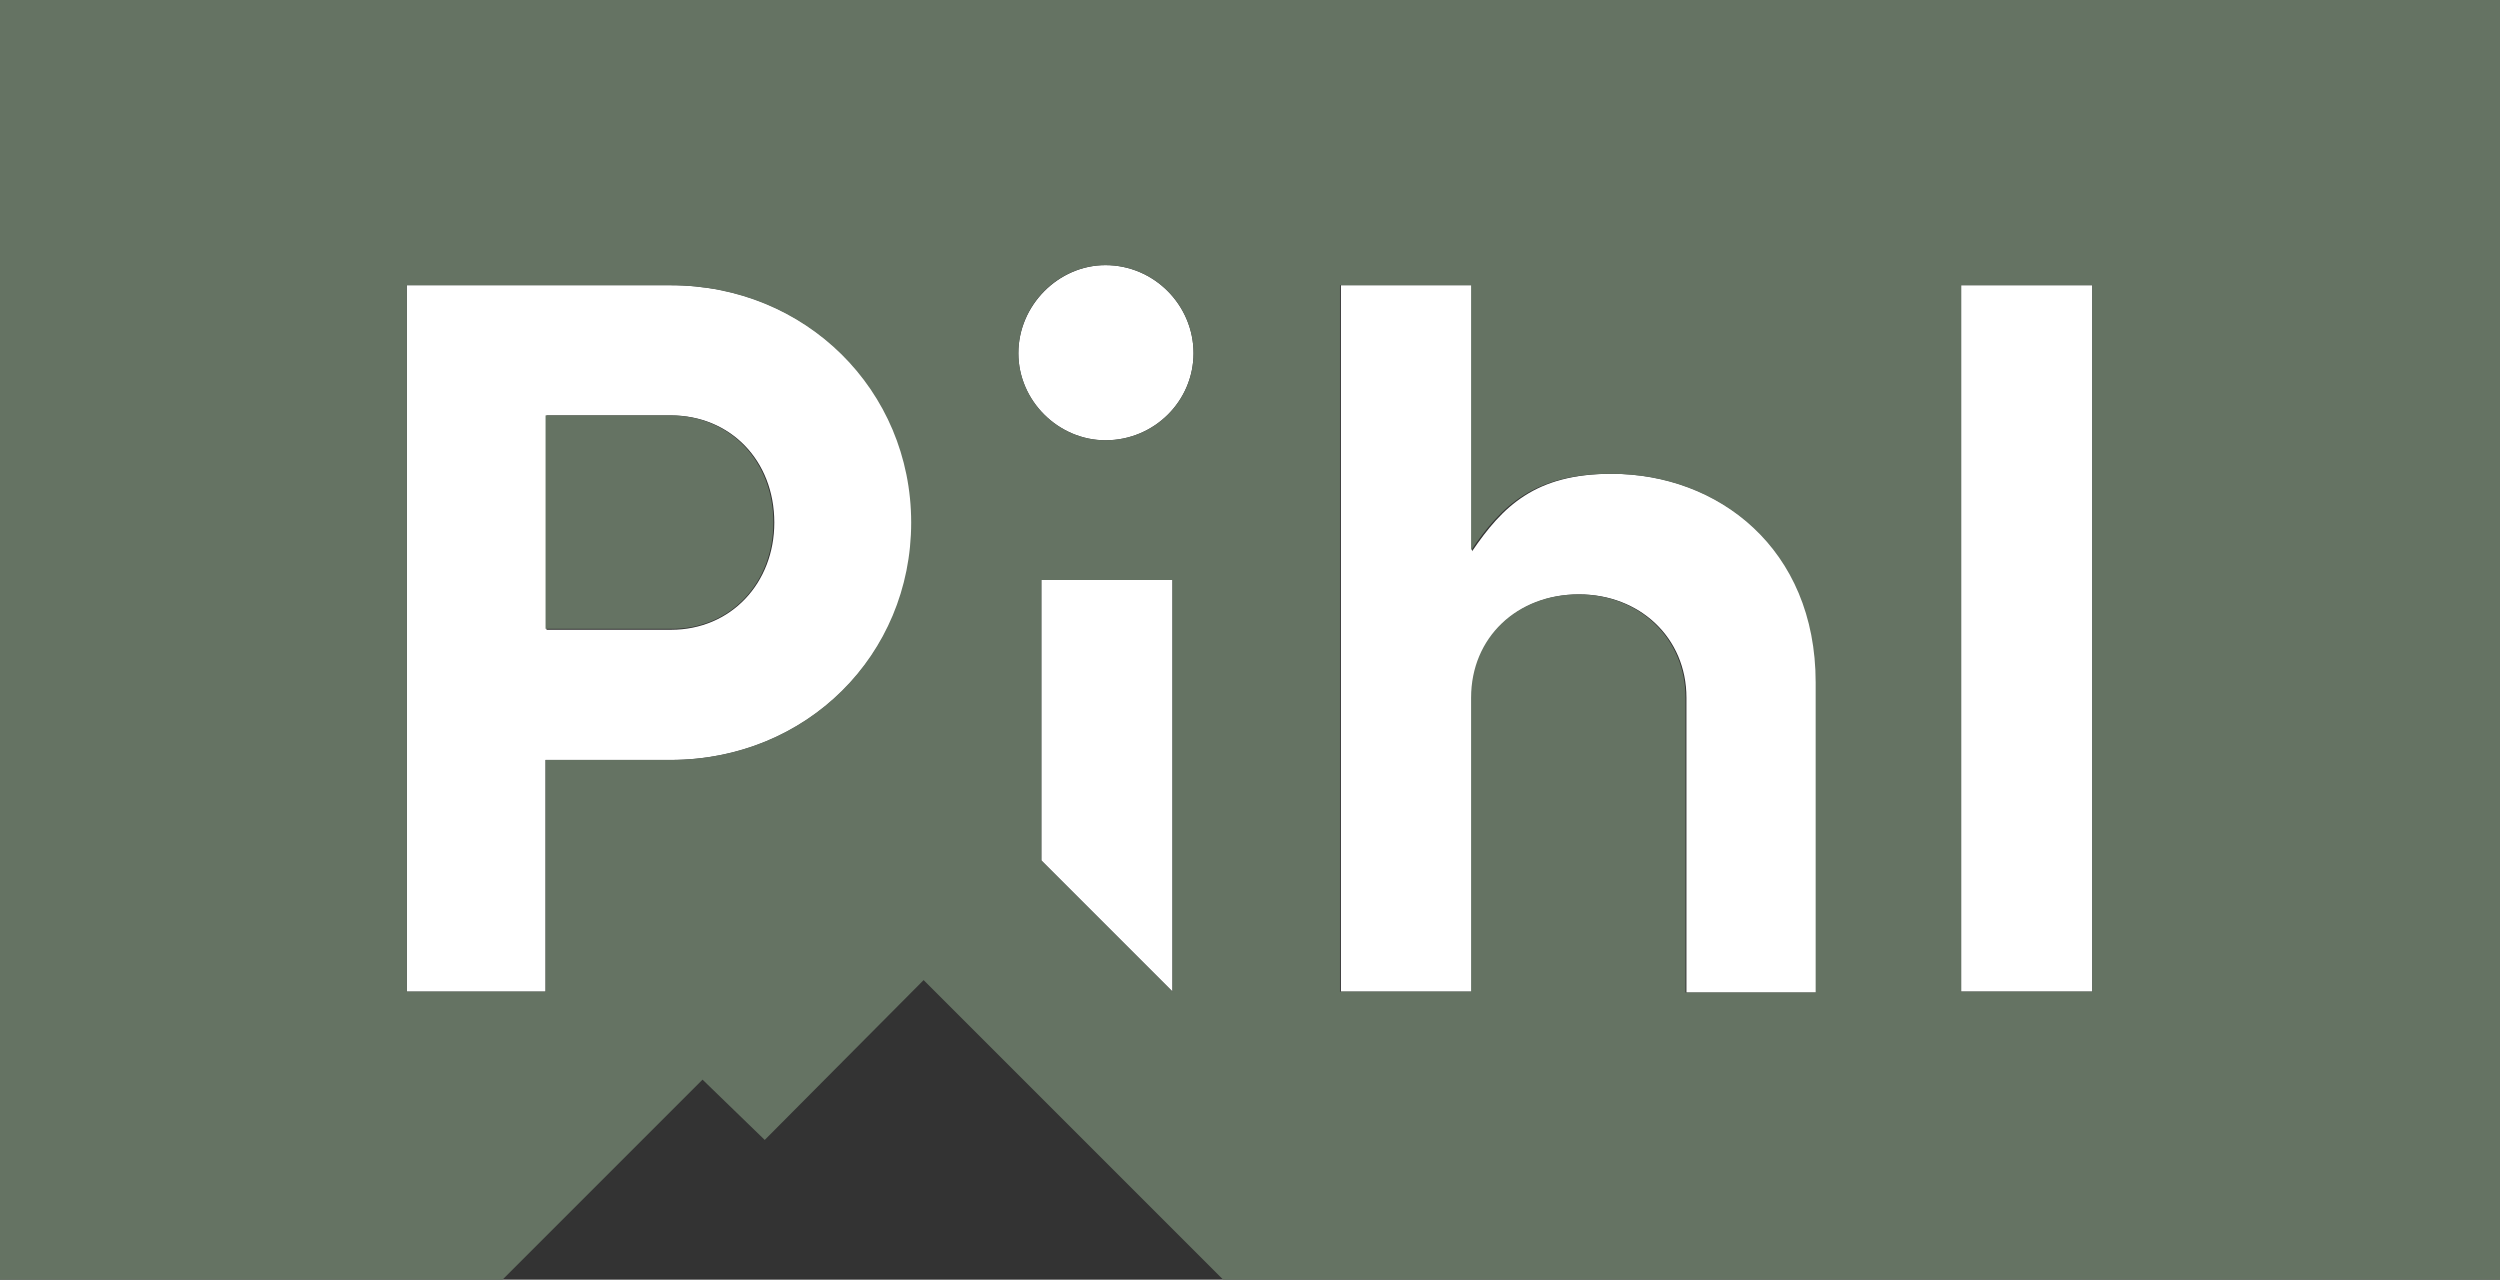
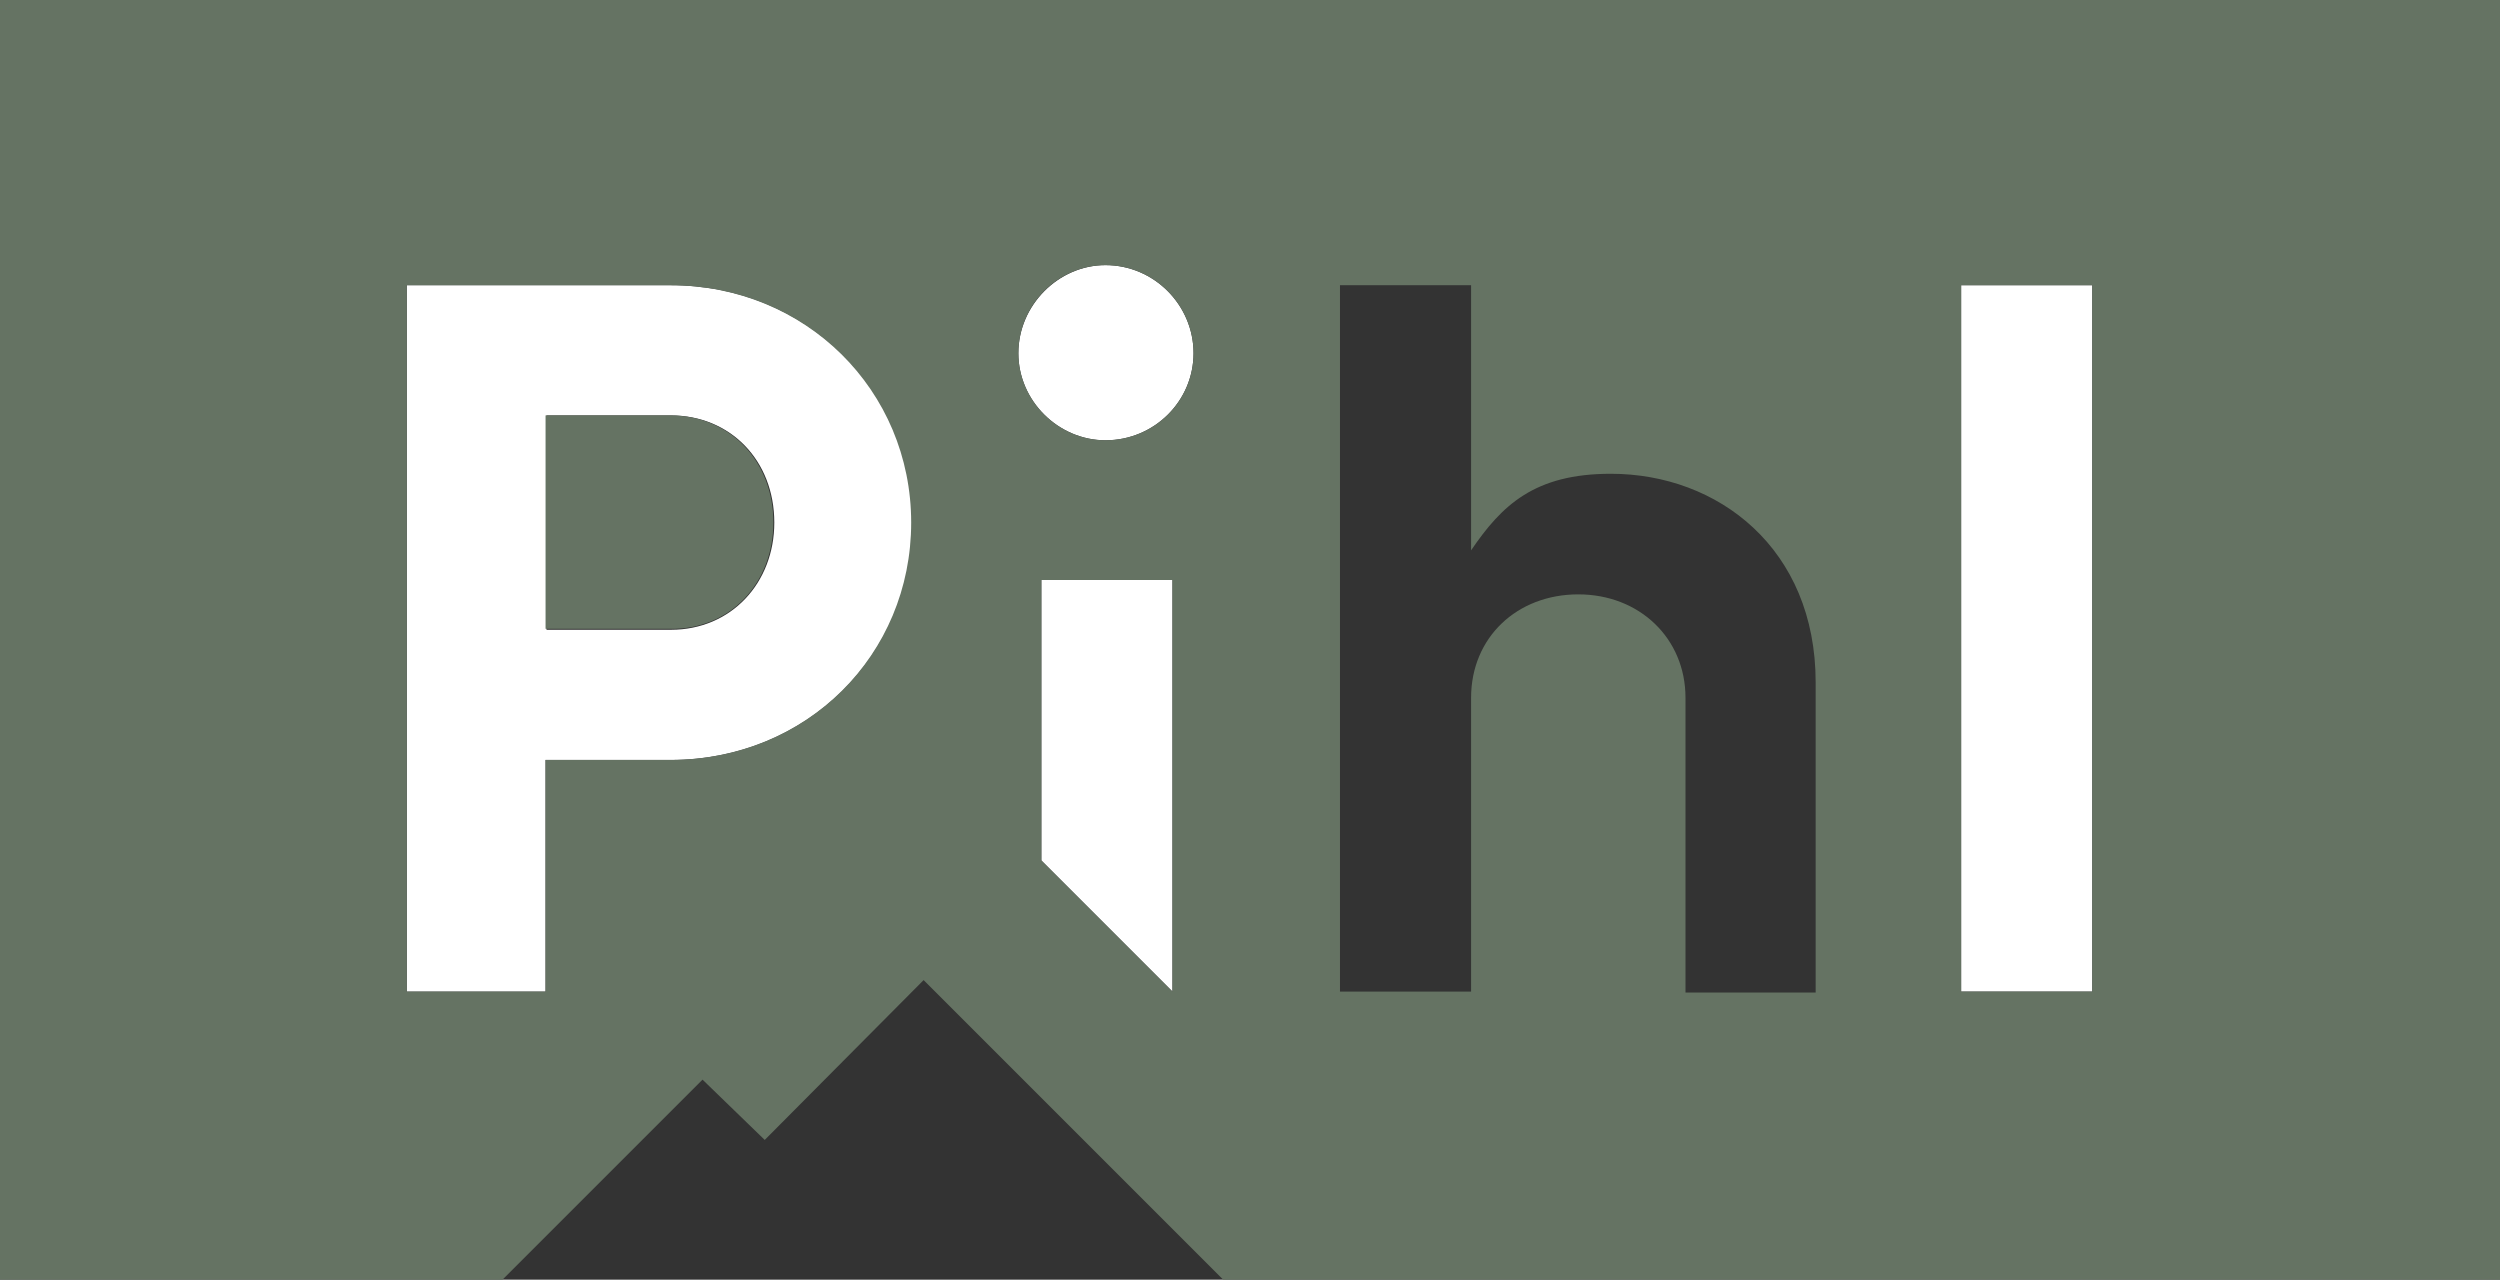
<svg xmlns="http://www.w3.org/2000/svg" version="1.1" id="Layer_1" x="0px" y="0px" viewBox="0 0 261.2 133.7" style="enable-background:new 0 0 261.2 133.7;" xml:space="preserve">
  <rect x="0" y="0" width="261.2" height="133.7" fill="#333333" stroke="none" />
  <style type="text/css">
	.st0{fill:#FFFFFF;}
	.st1{fill:#657363;}
</style>
  <g>
    <polygon class="st0" points="108.8,89.9 122.5,103.6 122.5,60.6 108.8,60.6  " />
-     <path class="st0" d="M153.8,75.9C153.8,75.9,153.8,75.9,153.8,75.9l0-3c0-6.2,4.7-10.8,11.2-10.8c6.3,0,11.2,4.5,11.2,10.8v0.8v30   h13.6V71.3c0-14-10.2-21.8-21.4-21.8c-8,0-11.4,3.4-14.6,8.1V29.8h-13.7v73.8h13.7V75.9z" />
    <path class="st0" d="M115.5,46c5.1,0,9.2-4.1,9.2-9.1s-4.1-9.2-9.2-9.2c-4.9,0-9.1,4.2-9.1,9.2S110.6,46,115.5,46z" />
    <rect x="204.9" y="29.8" class="st0" width="13.7" height="73.8" />
    <path class="st0" d="M57.1,79.4h13c14.2,0,25.2-11,25.2-24.8c0-13.8-11-24.8-25.2-24.8H42.5v73.8h14.5V79.4z M57.1,43.4h13   c6.2,0,10.8,4.7,10.8,11.2c0,6.3-4.5,11.2-10.8,11.2h-13V43.4z" />
    <path class="st1" d="M80.8,54.6c0-6.4-4.5-11.2-10.8-11.2h-13v22.3h13C76.3,65.8,80.8,60.9,80.8,54.6z" />
    <path class="st1" d="M0,0v133.7h1.7h50.8l20.9-20.9l6.5,6.3l16.6-16.7l31.3,31.3h133.5V0H0z M70,79.4h-13v24.2H42.5V29.8H70   c14.2,0,25.2,11,25.2,24.8C95.2,68.4,84.3,79.4,70,79.4z M122.5,103.6l-13.7-13.7V60.6h13.7V103.6z M115.5,46   c-4.9,0-9.1-4.1-9.1-9.1s4.1-9.2,9.1-9.2c5.1,0,9.2,4.2,9.2,9.2S120.6,46,115.5,46z M168.3,49.5c11.2,0,21.4,7.8,21.4,21.8v32.4   h-13.6v-30v-0.8c0-6.2-4.8-10.8-11.2-10.8c-6.4,0-11.2,4.5-11.2,10.8v2.9c0,0,0,0,0,0.1v27.7h-13.7V29.8h13.7v27.7   C156.9,52.8,160.3,49.5,168.3,49.5z M218.6,103.6h-13.7V29.8h13.7V103.6z" />
  </g>
</svg>